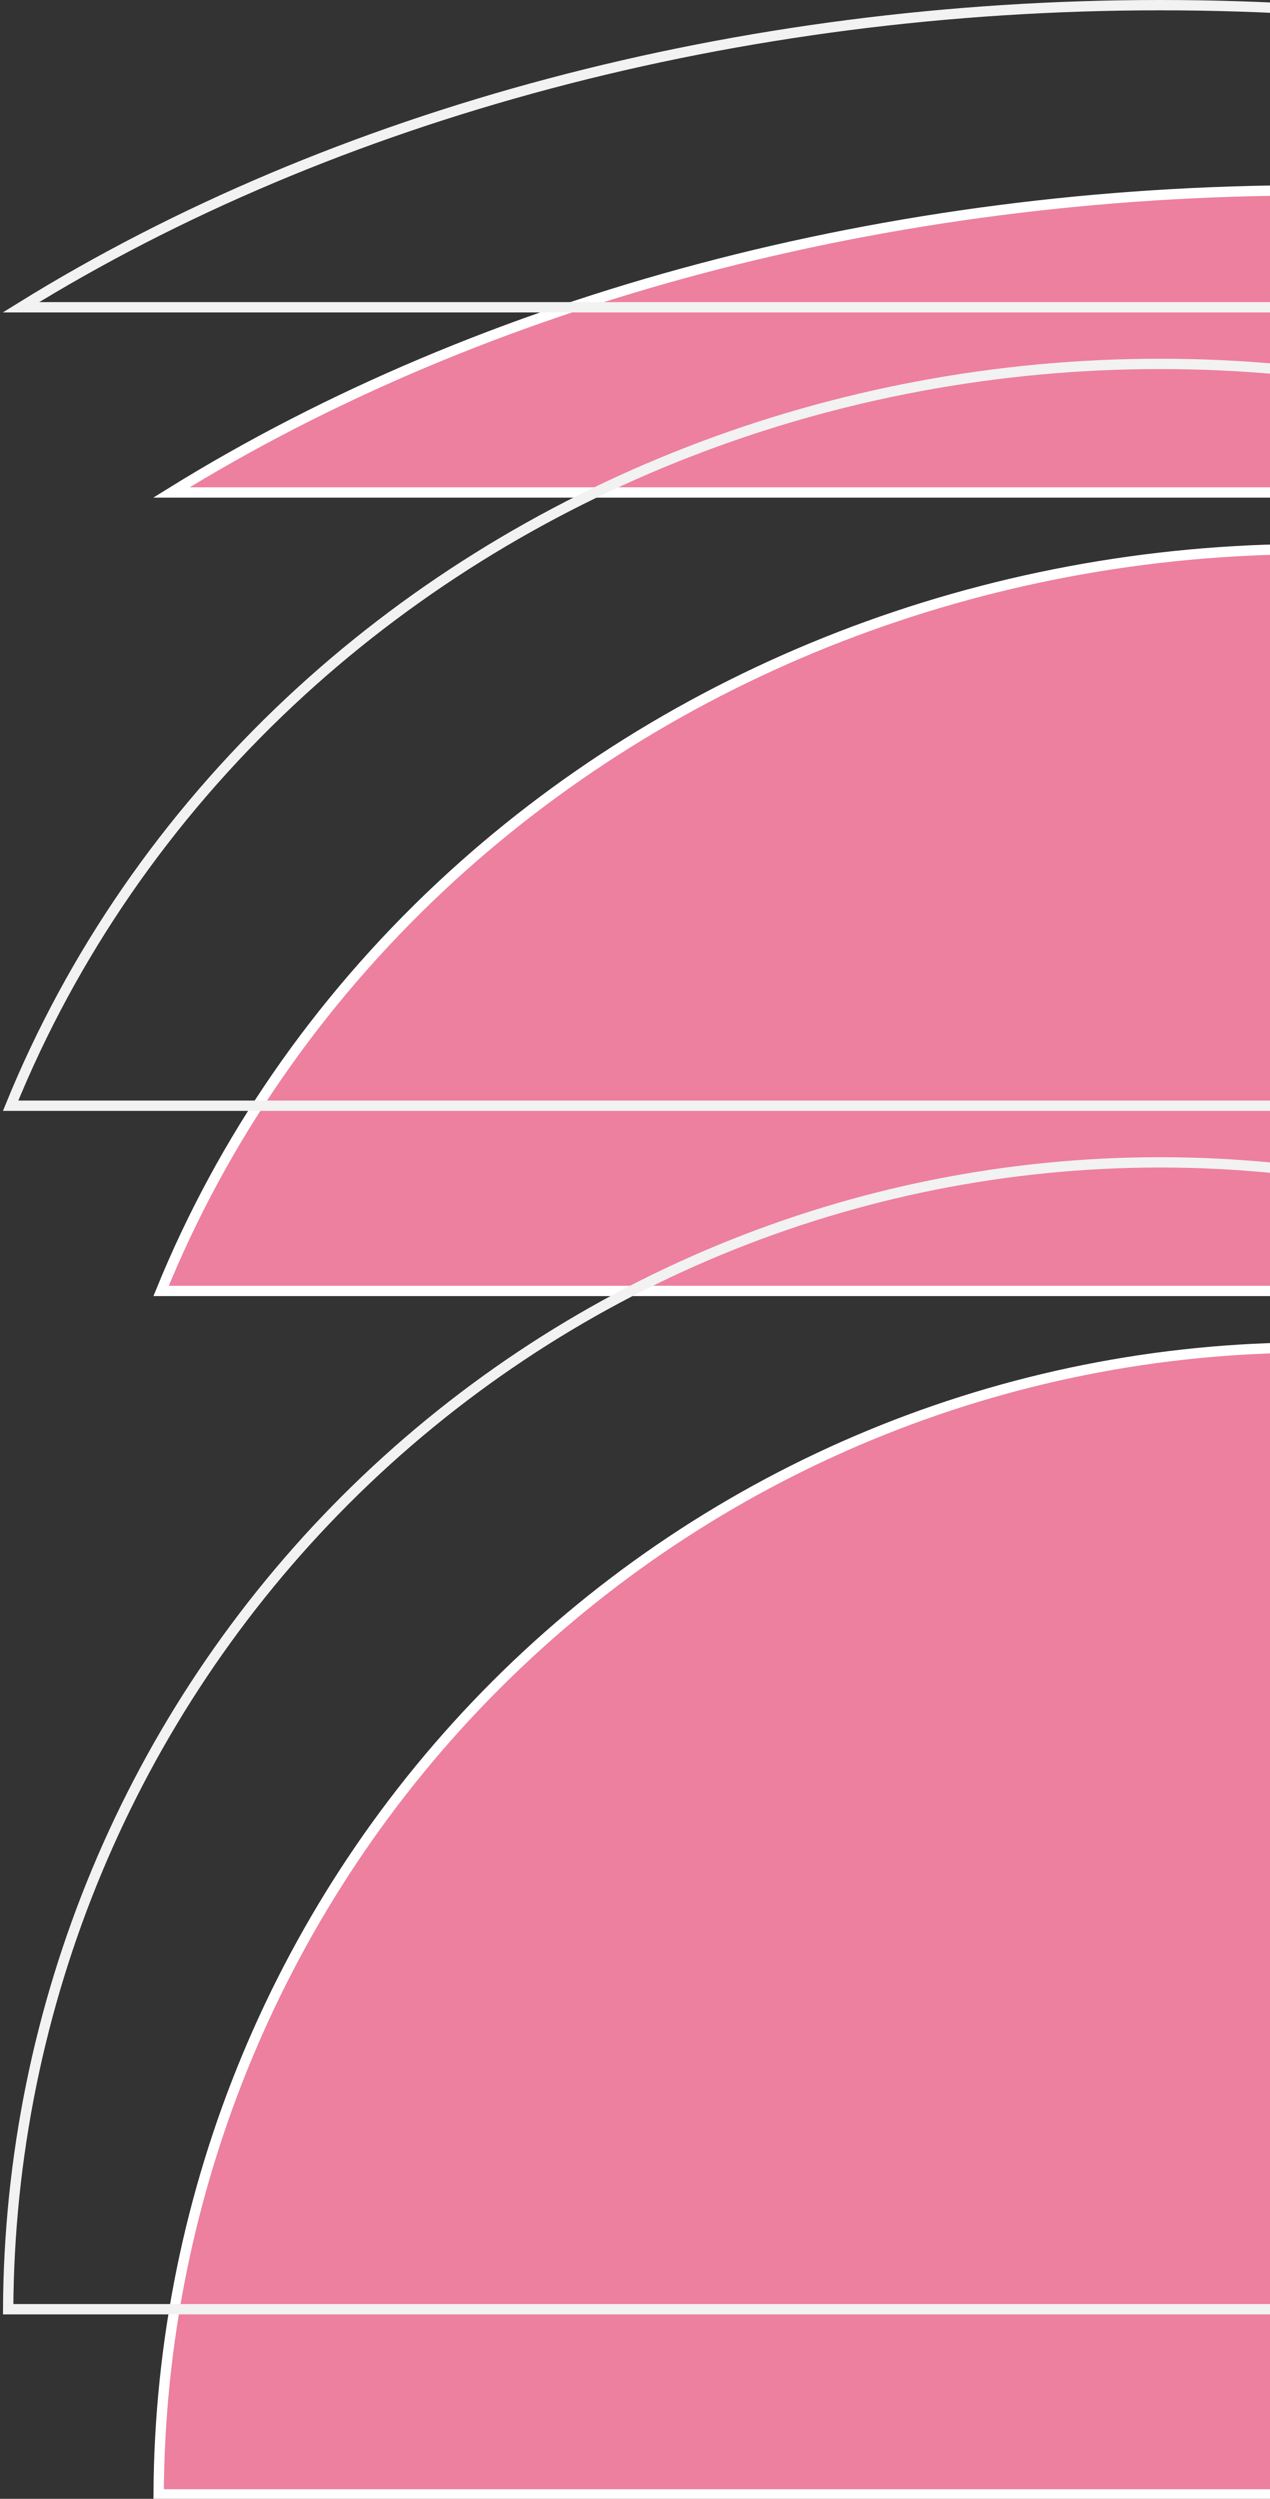
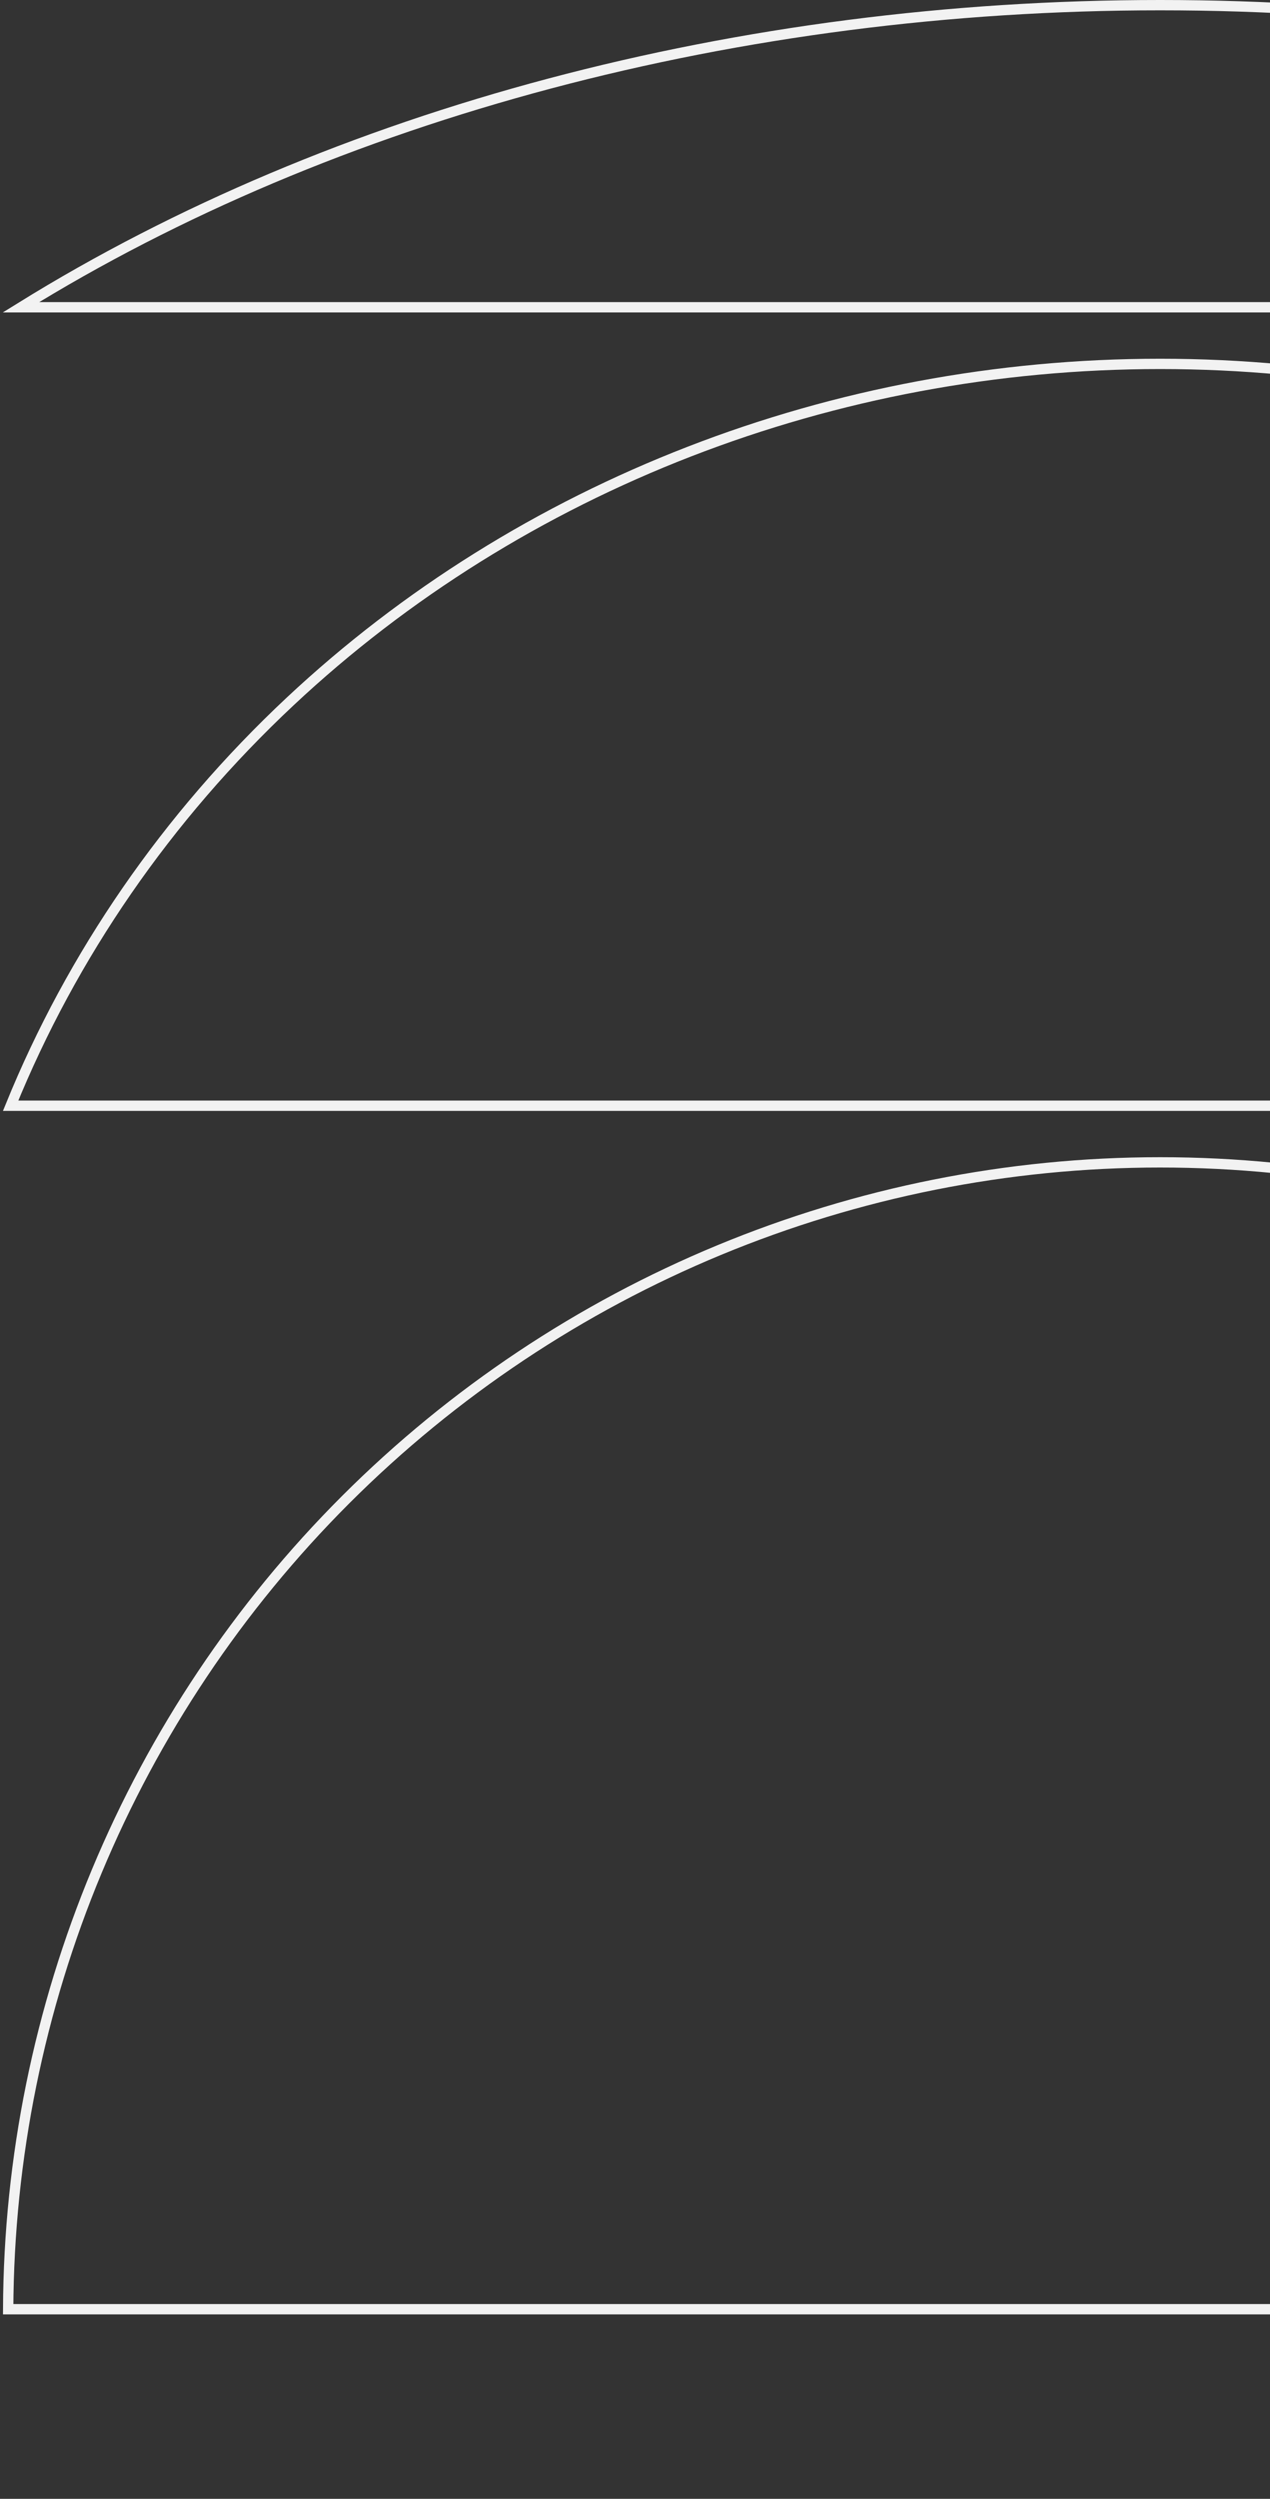
<svg xmlns="http://www.w3.org/2000/svg" width="123" height="242" viewBox="0 0 123 242" fill="none">
  <rect x="0" y="0" width="123" height="242" fill="#333333" stroke="none" />
  <g id="Frame 1618873015" clip-path="url(#clip0_848_12209)">
    <g id="Group 1321314606">
      <g id="Group 1321314604">
-         <path id="Vector" d="M237.262 47.692L16.603 47.692C46.912 28.903 86.141 18.434 126.933 18.434C167.724 18.434 206.954 28.903 237.262 47.692ZM15.365 241.57C15.496 212.161 27.236 183.985 48.041 163.179C68.964 142.256 97.342 130.502 126.932 130.502C156.522 130.502 184.899 142.256 205.822 163.179C226.628 183.985 238.367 212.161 238.499 241.57L15.365 241.57ZM238.26 125.019L15.605 125.019C21.526 110.466 30.692 97.093 42.679 85.864C65.019 64.937 95.325 53.175 126.932 53.175C158.539 53.175 188.845 64.937 211.185 85.864C223.172 97.093 232.338 110.466 238.26 125.019Z" fill="#ED7F9F" stroke="white" />
-       </g>
+         </g>
      <g id="Group 1321314605">
        <path id="Vector_2" d="M222.688 29.758L2.029 29.758C32.337 10.97 71.567 0.5 112.358 0.5C153.15 0.5 192.379 10.97 222.688 29.758ZM0.791 223.636C0.922 194.227 12.662 166.051 33.467 145.246C54.39 124.323 82.768 112.568 112.358 112.568C141.947 112.568 170.325 124.323 191.248 145.246C212.053 166.051 223.793 194.227 223.925 223.636L0.791 223.636ZM223.685 107.085L1.03 107.085C6.952 92.533 16.118 79.159 28.105 67.93C50.445 47.003 80.751 35.241 112.358 35.241C143.964 35.241 174.271 47.003 196.611 67.93C208.598 79.159 217.764 92.533 223.685 107.085Z" stroke="#F2F2F2" />
      </g>
    </g>
  </g>
  <defs>
    <clipPath id="clip0_848_12209">
      <rect width="123" height="242" fill="white" />
    </clipPath>
  </defs>
</svg>